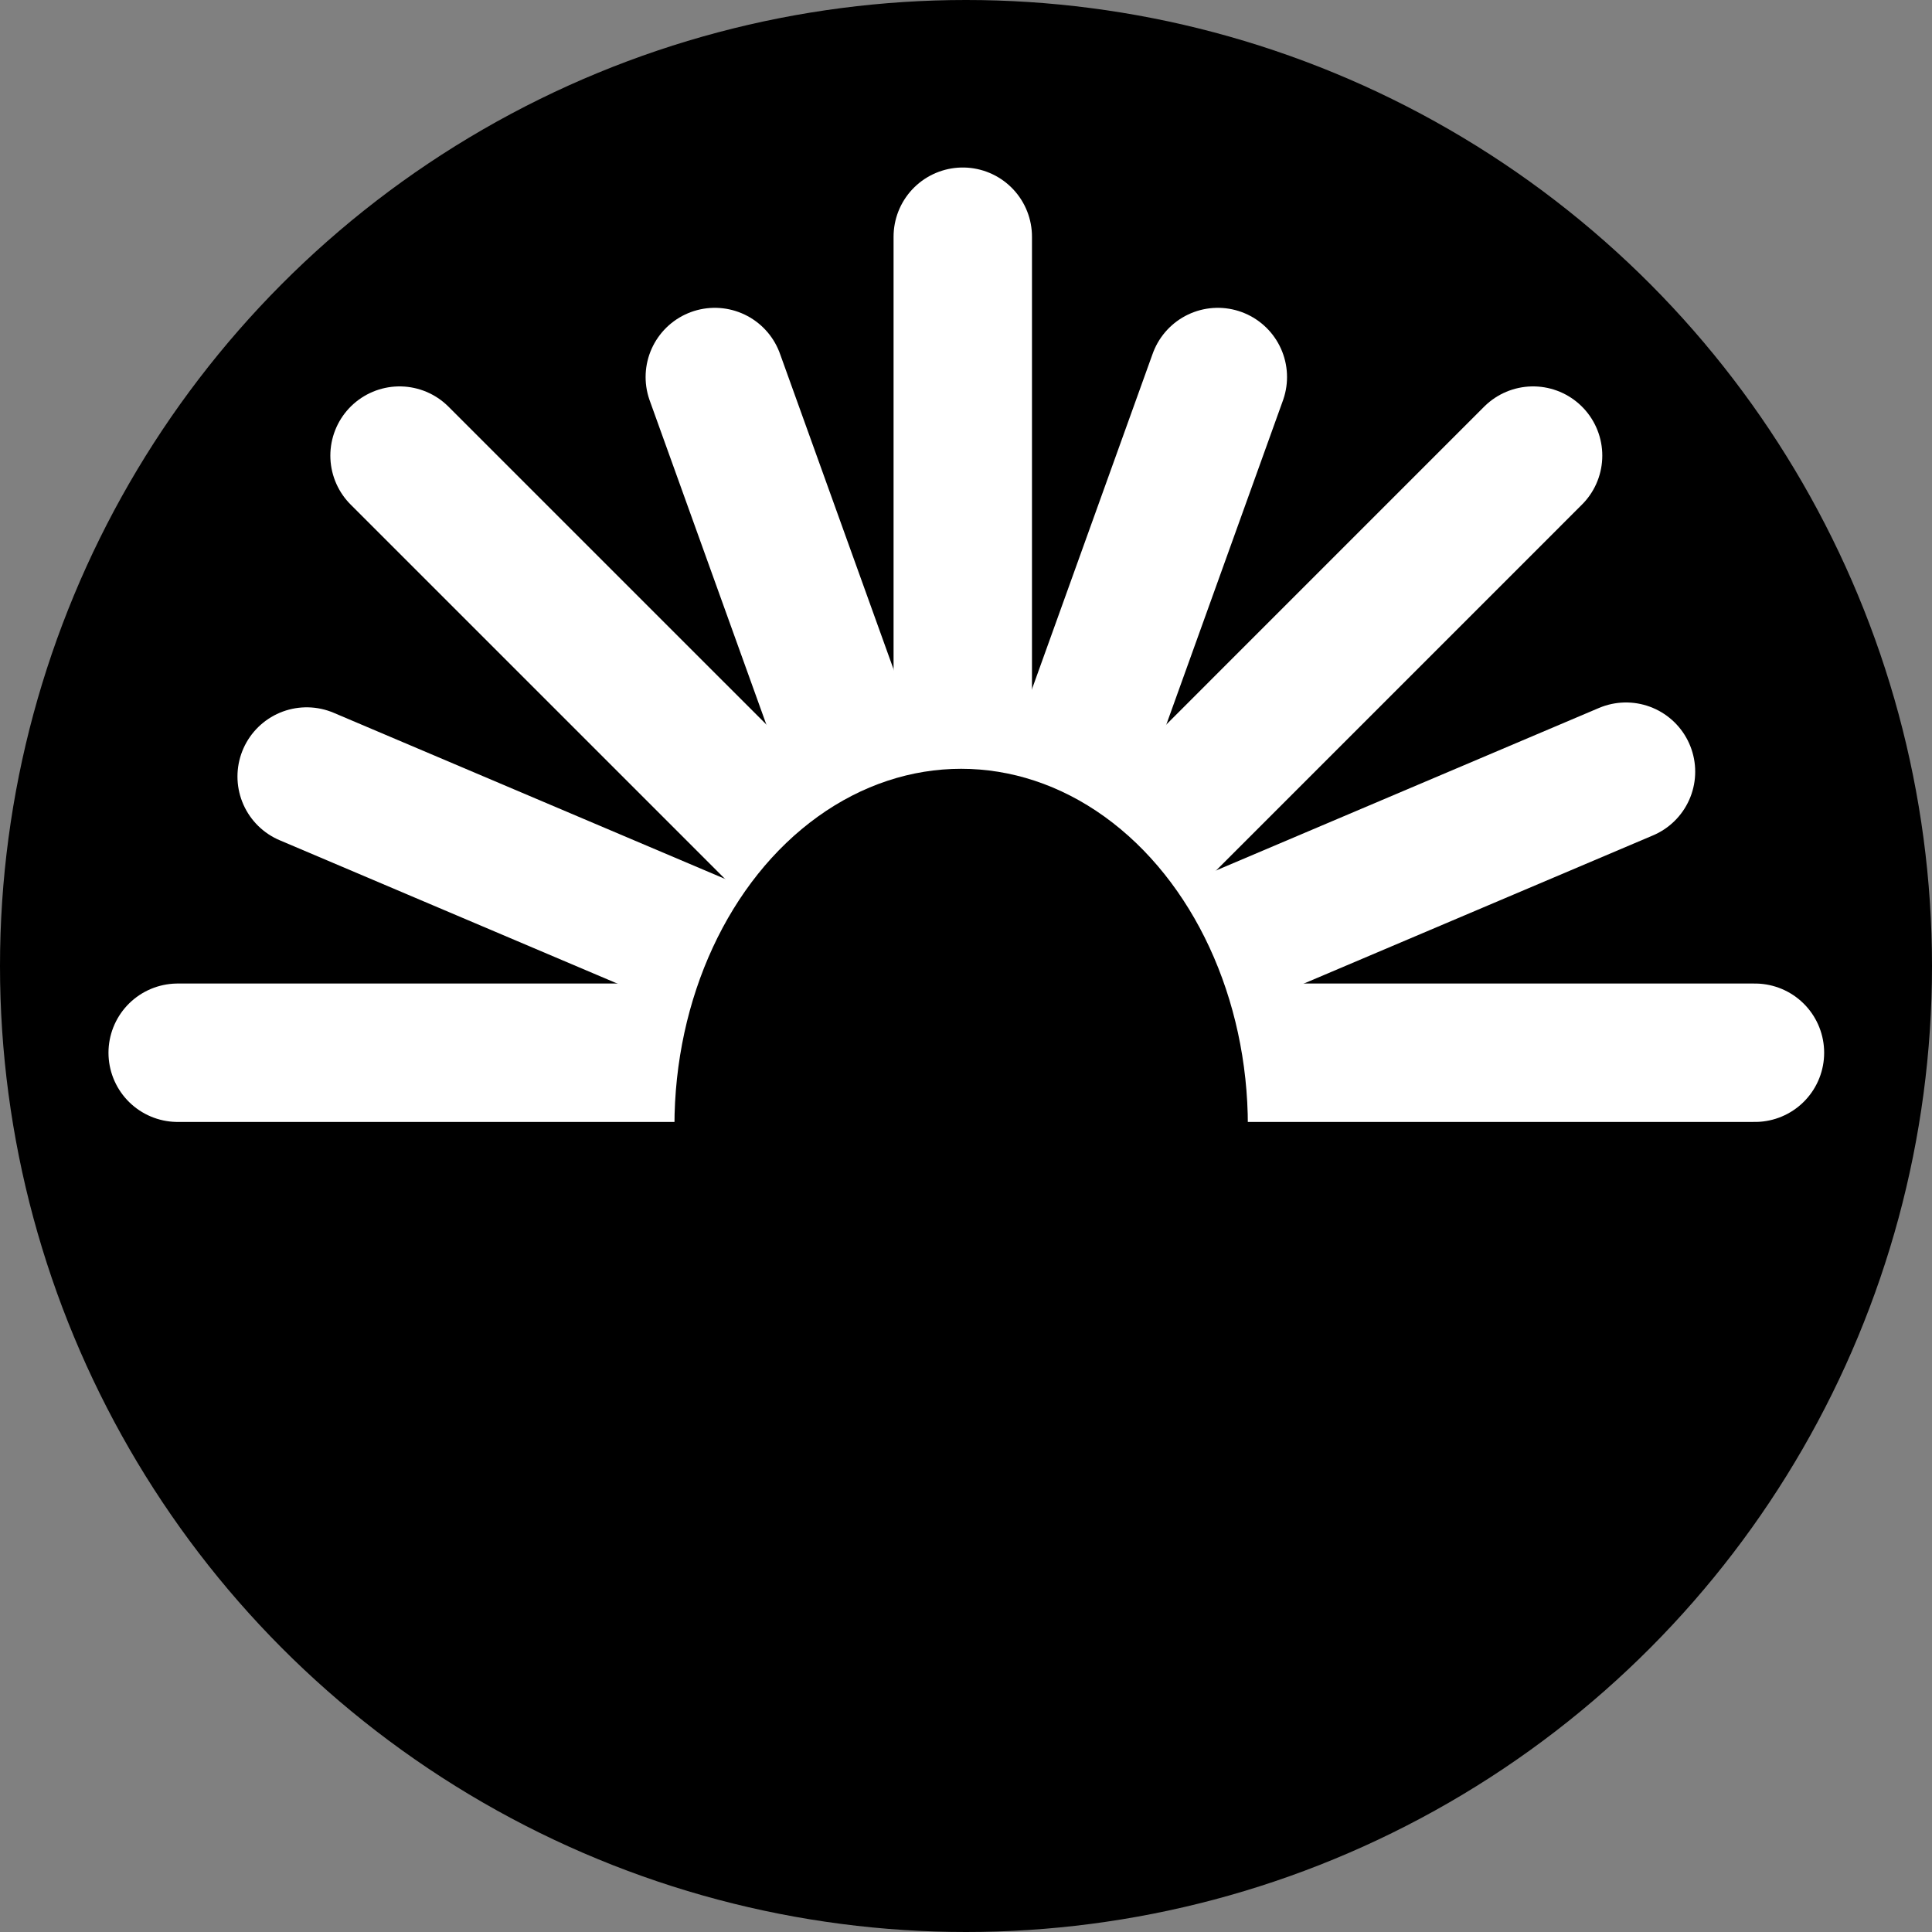
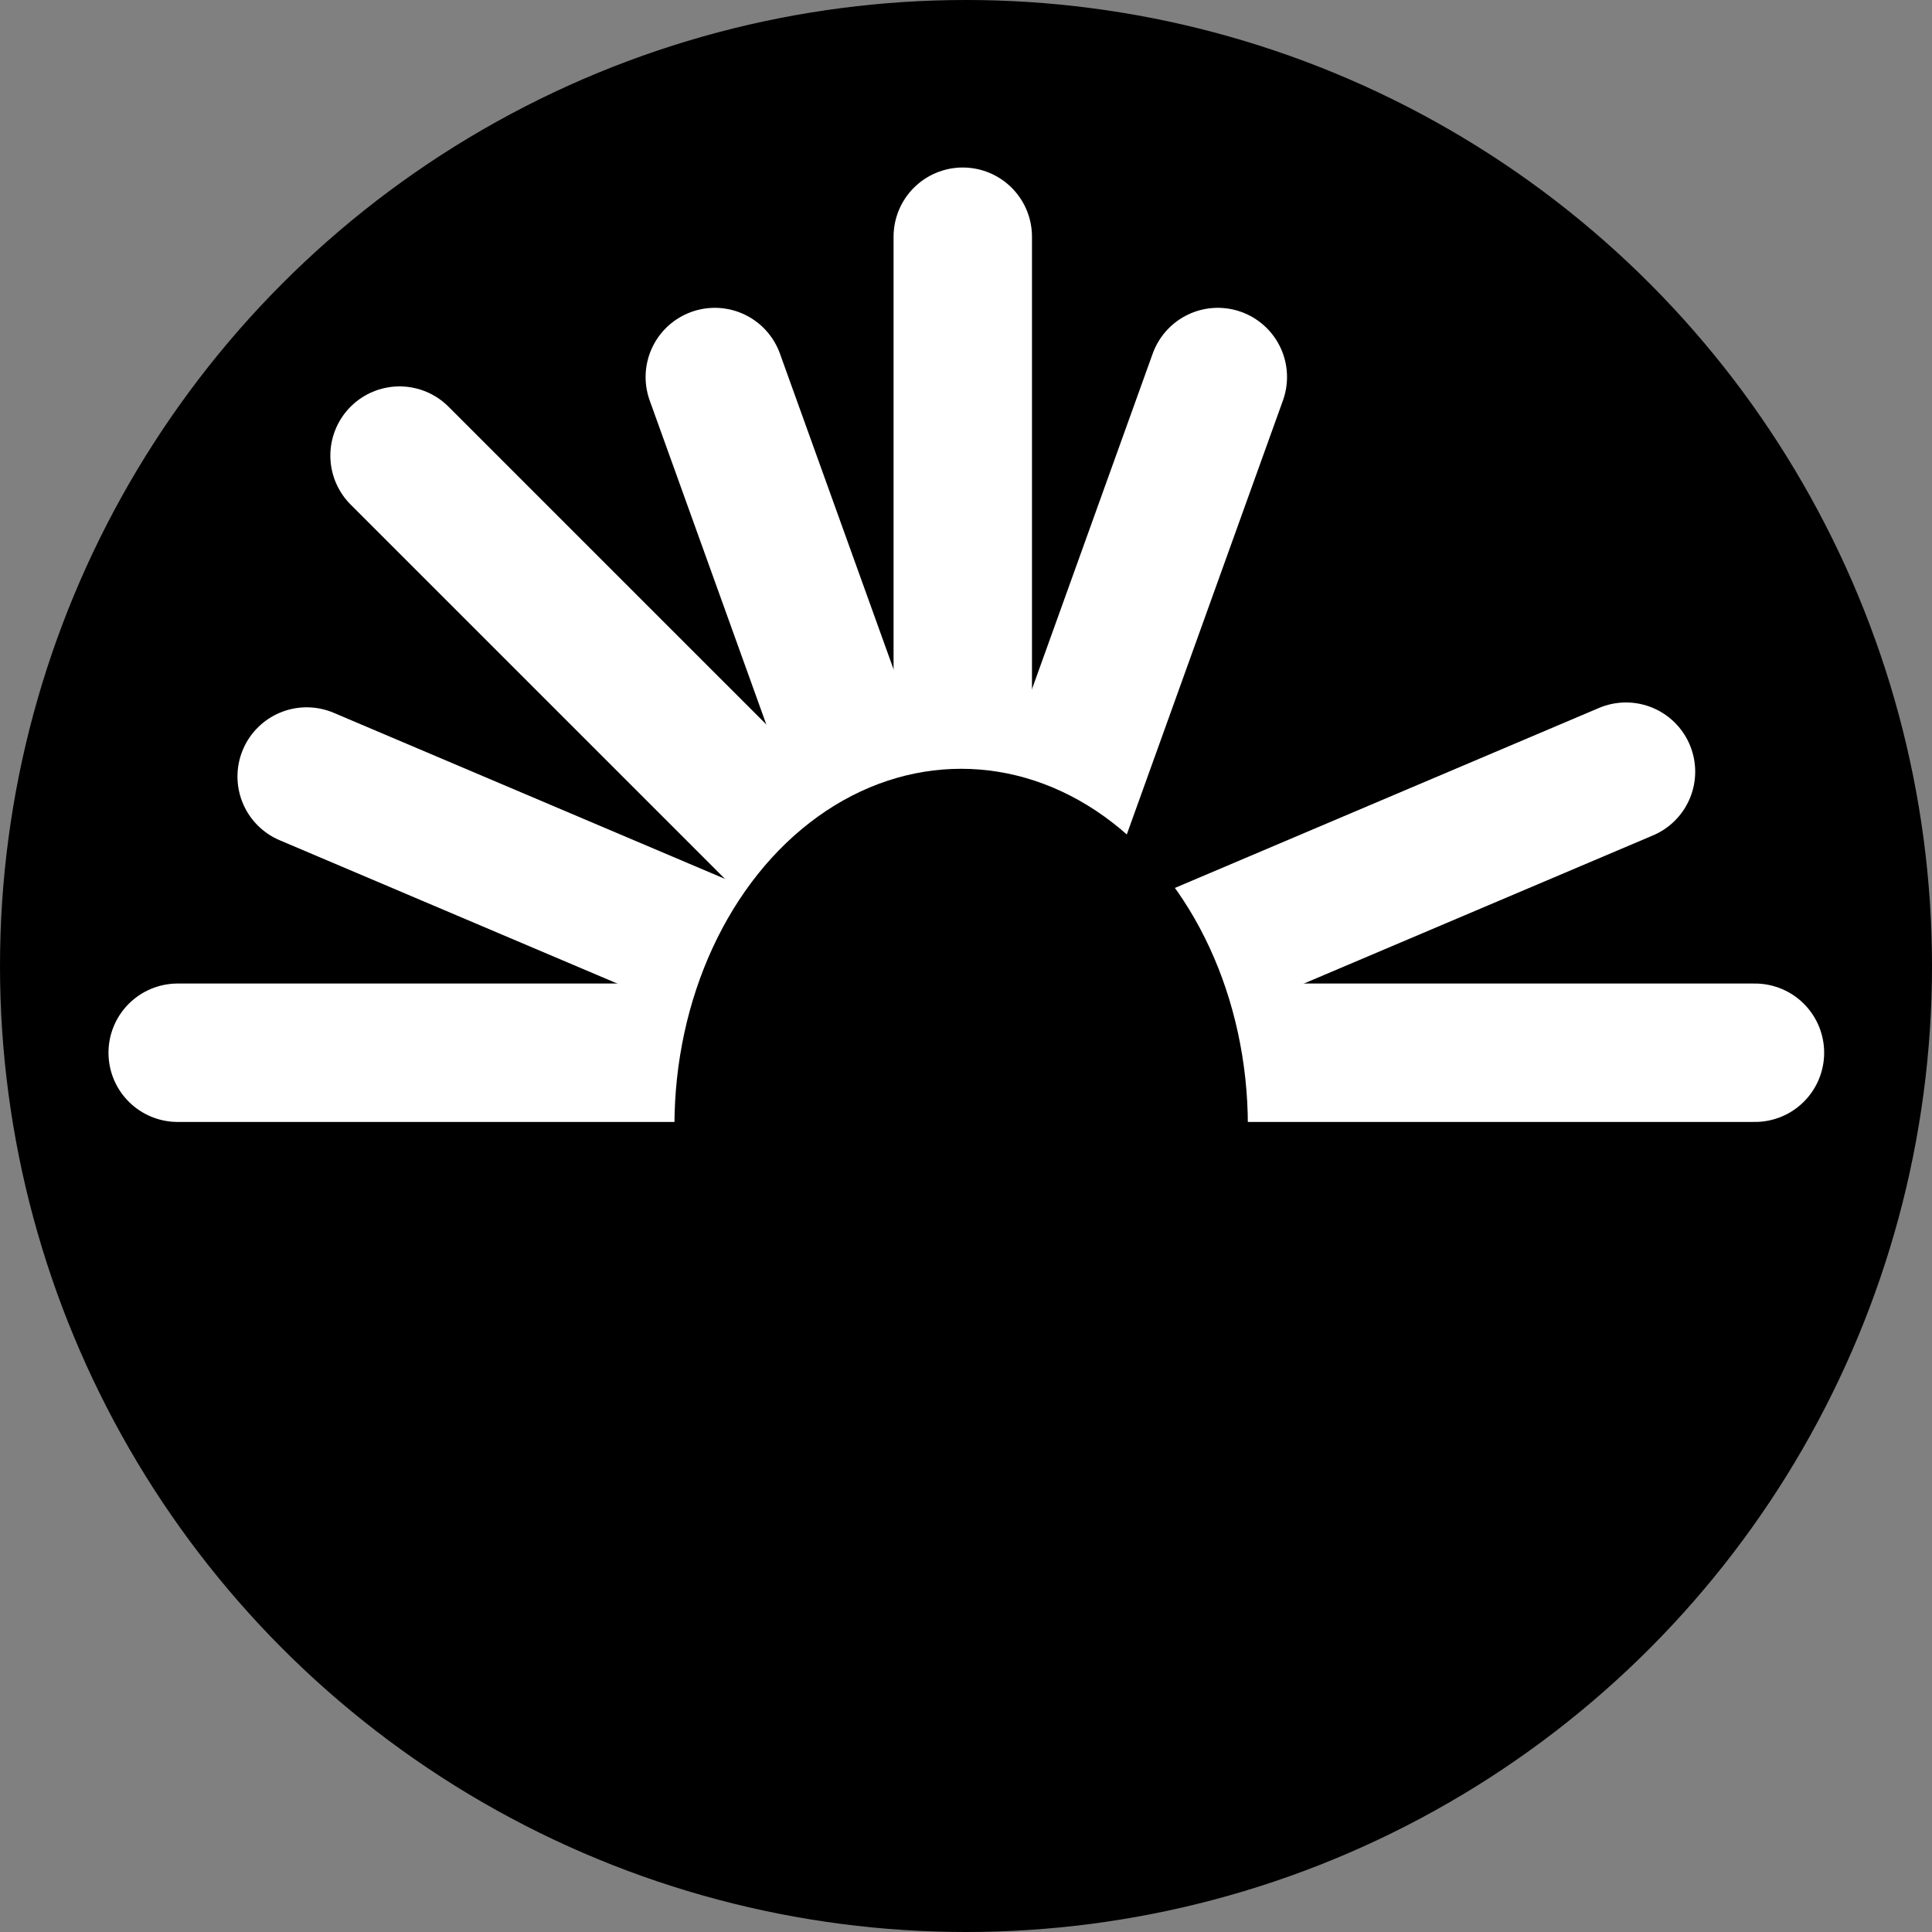
<svg xmlns="http://www.w3.org/2000/svg" version="1.1" id="Layer_1" x="0px" y="0px" width="67px" height="67px" viewBox="0 0 67 67" enable-background="new 0 0 67 67" xml:space="preserve">
  <rect x="0" y="0" width="67" height="67" fill="#808080" stroke="none" />
  <title>Group 10</title>
  <desc>Created with Sketch.</desc>
  <g id="Page-1">
    <g id="Icons" transform="translate(-1403, -1780)">
      <g id="Group-10" transform="translate(1403, 1780)">
        <circle id="Oval-2" fill="#000000" cx="33.5" cy="33.5" r="33.5" />
      </g>
    </g>
  </g>
  <line fill="none" stroke="#FFFFFF" stroke-width="4.8" stroke-linecap="round" x1="33.388" y1="8.209" x2="33.388" y2="27.67" />
-   <line fill="none" stroke="#FFFFFF" stroke-width="4.8" stroke-linecap="round" x1="53.166" y1="15.8" x2="37.842" y2="31.125" />
  <line fill="none" stroke="#FFFFFF" stroke-width="4.8" stroke-linecap="round" x1="42.233" y1="13.075" x2="36.801" y2="28.172" />
  <line fill="none" stroke="#FFFFFF" stroke-width="4.8" stroke-linecap="round" x1="41.618" y1="33.029" x2="56.388" y2="26.761" />
  <line fill="none" stroke="#FFFFFF" stroke-width="4.8" stroke-linecap="round" x1="39.188" y1="36.508" x2="60.86" y2="36.508" />
  <line fill="none" stroke="#FFFFFF" stroke-width="4.8" stroke-linecap="round" x1="13.856" y1="15.8" x2="29.182" y2="31.125" />
  <line fill="none" stroke="#FFFFFF" stroke-width="4.8" stroke-linecap="round" x1="24.789" y1="13.075" x2="30.223" y2="28.172" />
  <line fill="none" stroke="#FFFFFF" stroke-width="4.8" stroke-linecap="round" x1="25.405" y1="33.198" x2="10.635" y2="26.929" />
  <line fill="none" stroke="#FFFFFF" stroke-width="4.8" stroke-linecap="round" x1="27.834" y1="36.508" x2="6.162" y2="36.508" />
  <ellipse fill="#000000" cx="33.332" cy="39.048" rx="9.943" ry="12.387" />
</svg>